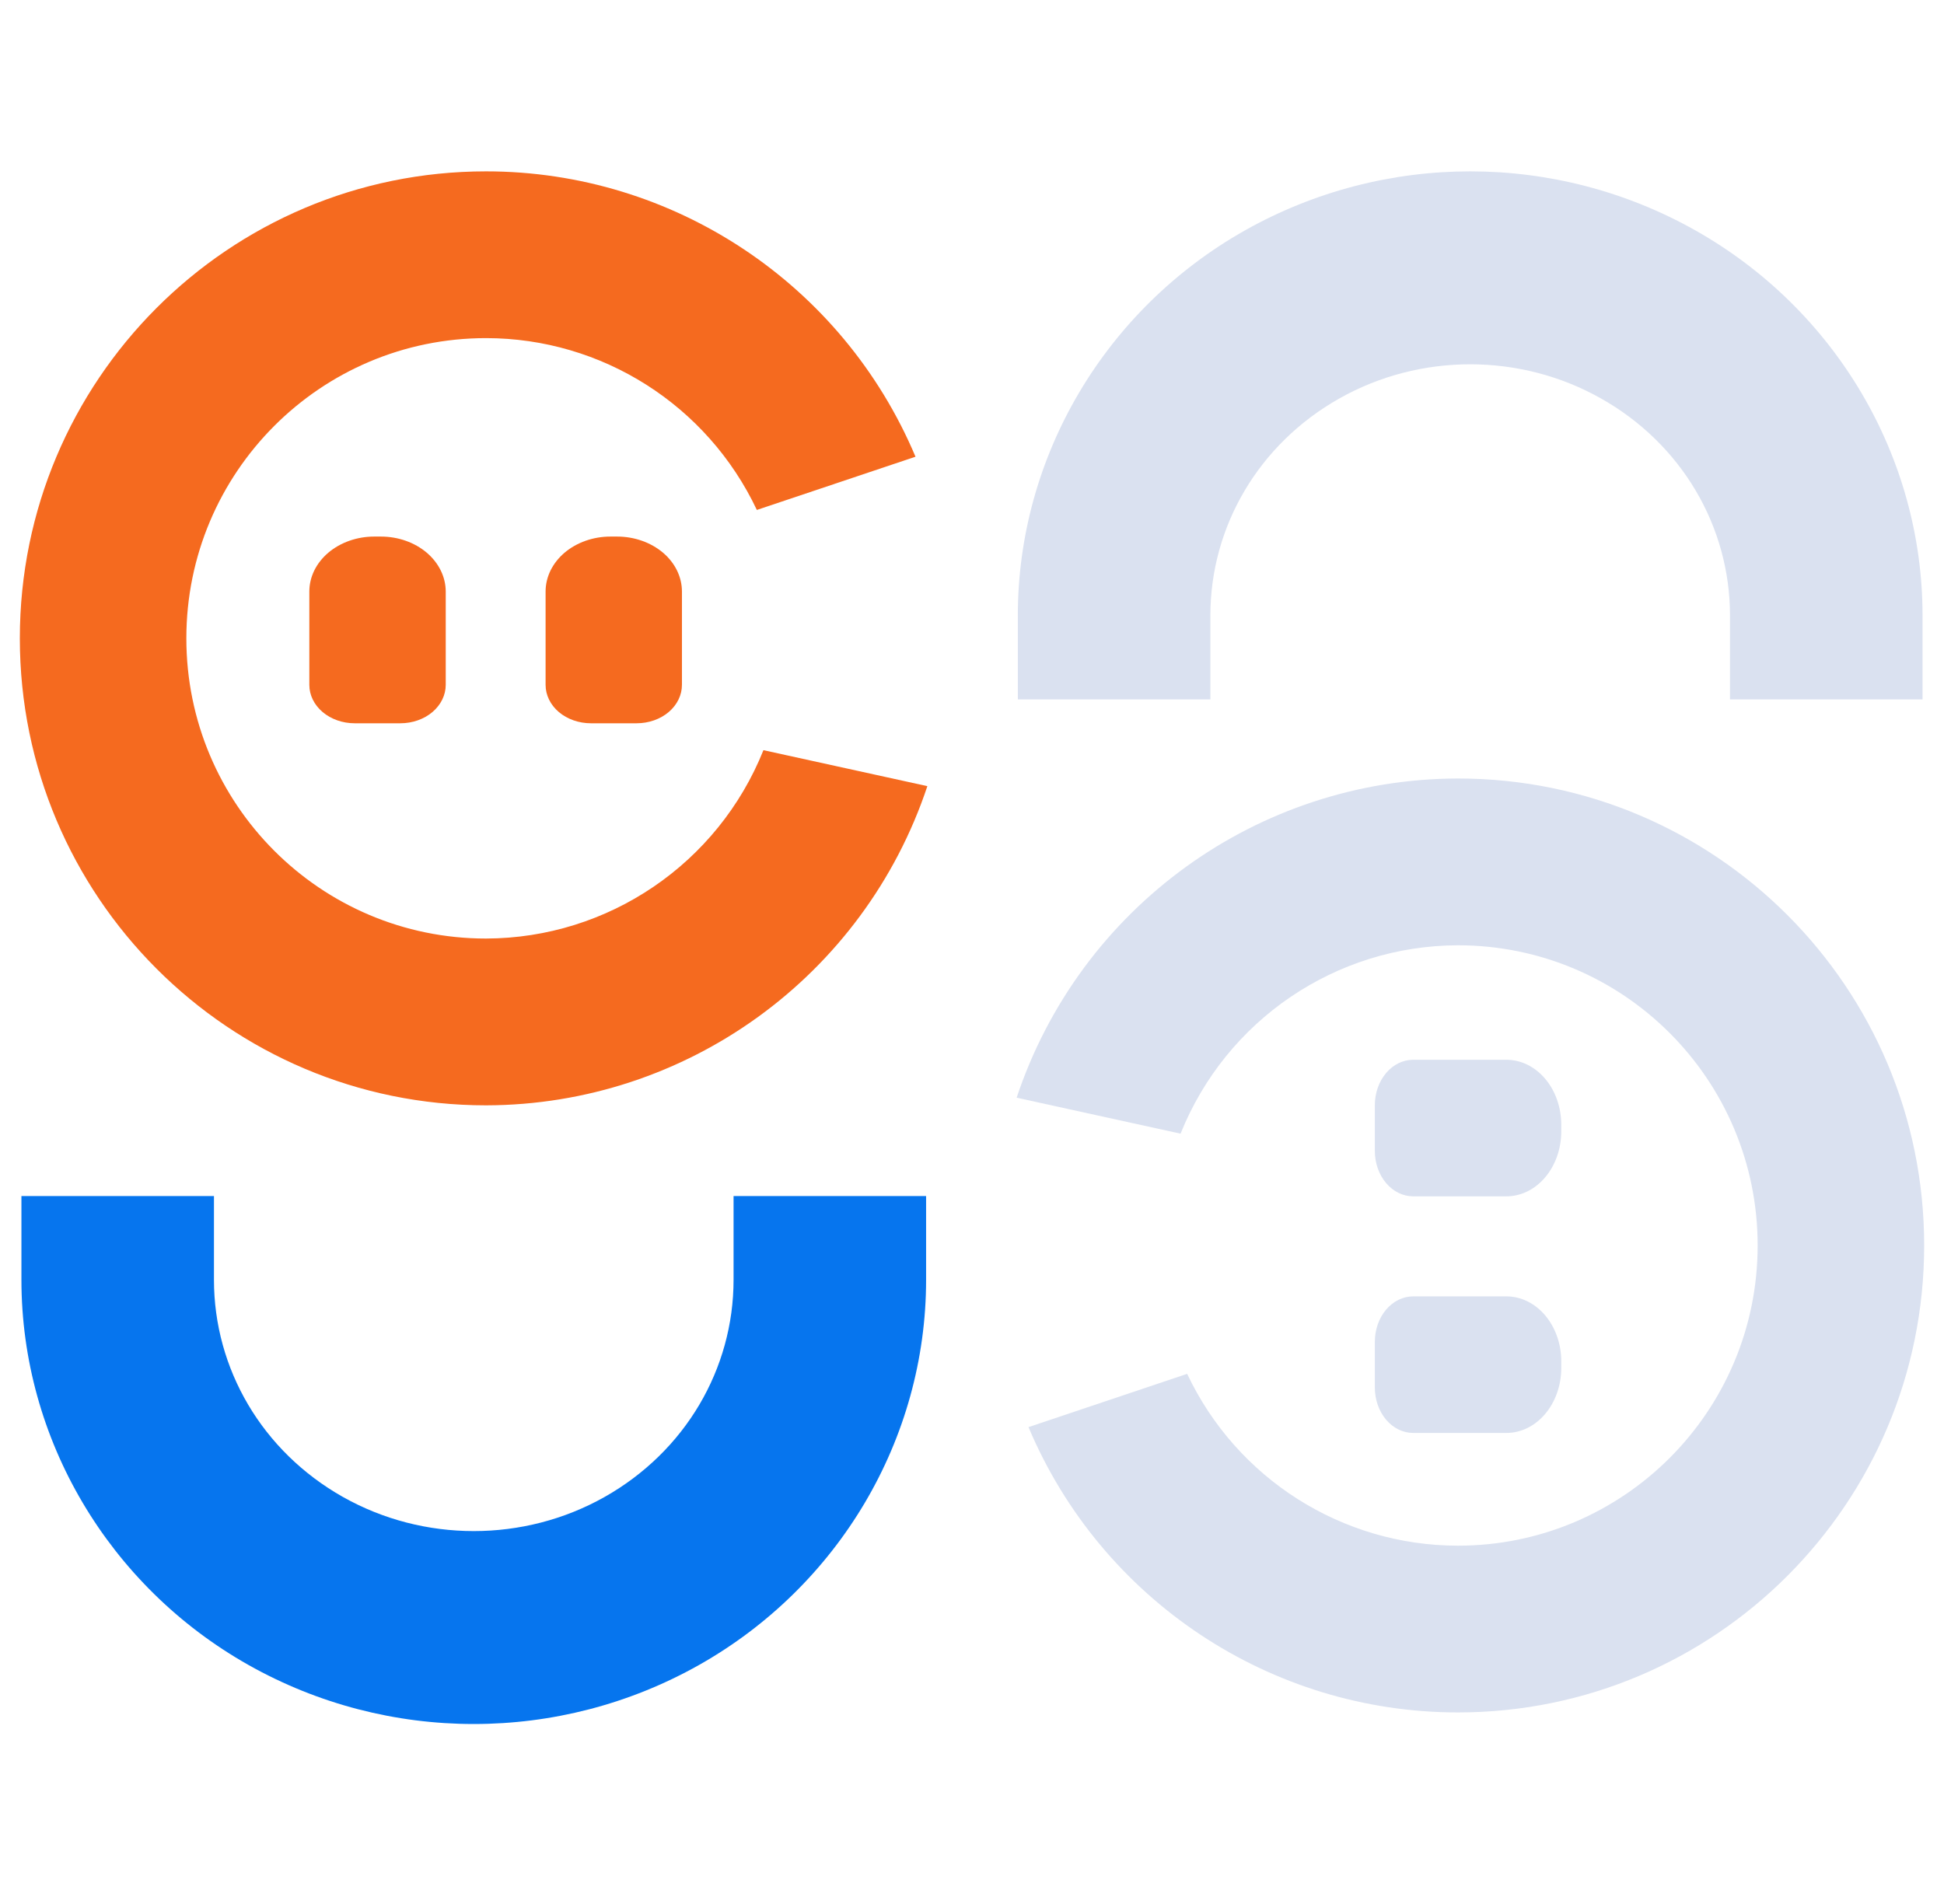
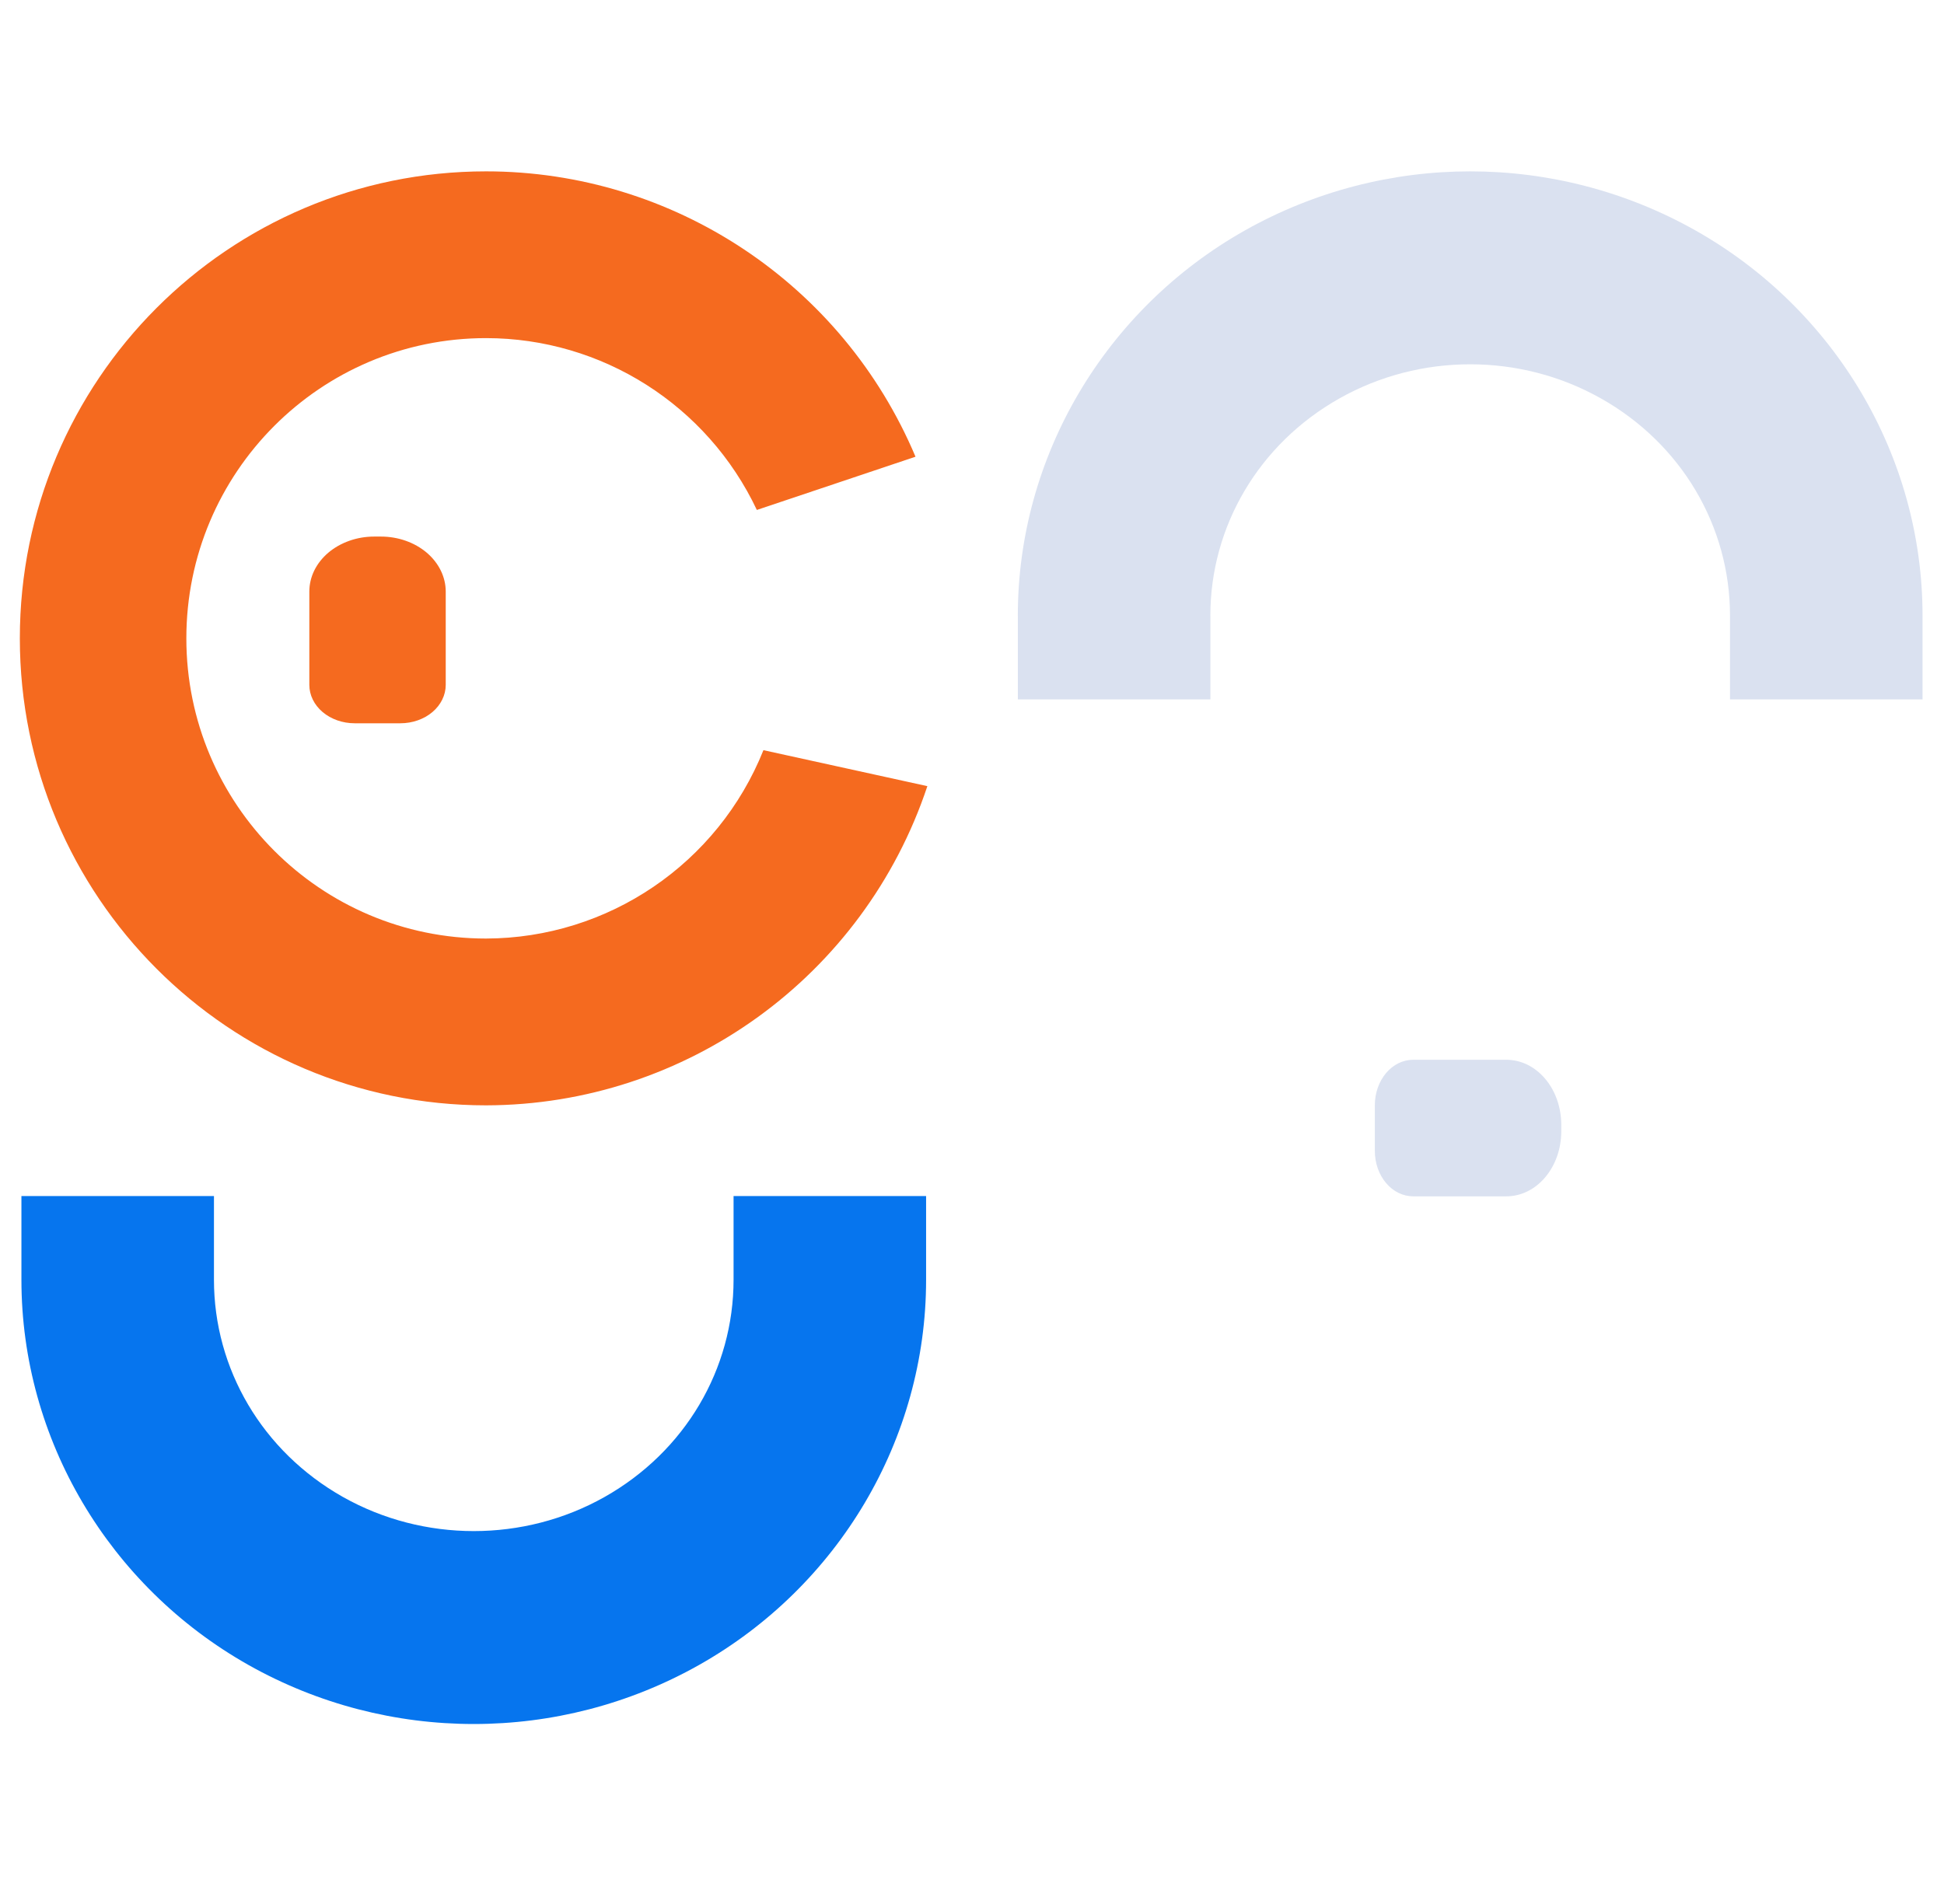
<svg xmlns="http://www.w3.org/2000/svg" width="49" height="48" viewBox="0 0 49 48" fill="none">
  <path fill-rule="evenodd" clip-rule="evenodd" d="M9.431 13.527H9.6C10.034 13.527 10.449 13.673 10.756 13.933C11.062 14.194 11.235 14.546 11.235 14.914V17.265C11.235 17.523 11.114 17.769 10.9 17.951C10.686 18.132 10.395 18.234 10.092 18.234H8.939C8.636 18.234 8.346 18.132 8.132 17.951C7.917 17.769 7.797 17.523 7.797 17.265V14.914C7.797 14.732 7.839 14.552 7.921 14.383C8.004 14.215 8.124 14.062 8.276 13.933C8.427 13.805 8.608 13.703 8.806 13.633C9.004 13.563 9.217 13.527 9.431 13.527Z" fill="#F56A1F" />
-   <path fill-rule="evenodd" clip-rule="evenodd" d="M15.386 13.527H15.555C15.77 13.527 15.982 13.563 16.181 13.633C16.379 13.703 16.559 13.805 16.711 13.933C16.863 14.062 16.983 14.215 17.065 14.383C17.147 14.552 17.189 14.732 17.189 14.914V17.265C17.189 17.523 17.069 17.769 16.855 17.951C16.641 18.132 16.35 18.234 16.047 18.234H14.894C14.591 18.234 14.301 18.132 14.086 17.951C13.872 17.769 13.752 17.523 13.752 17.265V14.914C13.752 14.732 13.794 14.552 13.876 14.383C13.959 14.215 14.079 14.062 14.231 13.933C14.382 13.805 14.563 13.703 14.761 13.633C14.959 13.563 15.172 13.527 15.386 13.527Z" fill="#F56A1F" />
  <path fill-rule="evenodd" clip-rule="evenodd" d="M12.252 4.32C5.761 4.32 0.5 9.591 0.5 16.093C0.5 22.595 5.761 27.866 12.252 27.866C17.3 27.855 21.777 24.616 23.375 19.819L19.243 18.912C18.096 21.774 15.33 23.653 12.251 23.661C8.079 23.661 4.697 20.273 4.697 16.093C4.697 11.913 8.079 8.524 12.251 8.524C15.171 8.525 17.828 10.212 19.077 12.856L23.076 11.514C21.238 7.154 16.975 4.321 12.252 4.32Z" fill="#F56A1F" />
-   <path fill-rule="evenodd" clip-rule="evenodd" d="M36.748 43.171C43.239 43.171 48.5 37.9 48.5 31.398C48.5 24.897 43.239 19.626 36.748 19.626C31.7 19.636 27.223 22.875 25.625 27.673L29.757 28.58C30.904 25.717 33.67 23.838 36.749 23.831C40.921 23.831 44.303 27.219 44.303 31.399C44.303 35.578 40.921 38.967 36.749 38.967C33.829 38.966 31.172 37.279 29.923 34.635L25.924 35.978C27.762 40.337 32.025 43.171 36.748 43.171Z" fill="#DAE1F0" />
  <path fill-rule="evenodd" clip-rule="evenodd" d="M0.54 30.152V32.264C0.54 36.283 2.745 39.99 6.264 41.975C9.783 43.959 14.1 43.959 17.619 41.975C21.138 39.99 23.343 36.283 23.343 32.264V30.152H18.49V32.264C18.49 34.51 17.273 36.591 15.239 37.739C13.205 38.886 10.679 38.886 8.644 37.739C6.61 36.591 5.393 34.51 5.393 32.264V30.152H0.54Z" fill="#0675EE" />
  <path fill-rule="evenodd" clip-rule="evenodd" d="M37.058 4.32C35.099 4.32 33.139 4.817 31.379 5.809C27.86 7.794 25.655 11.501 25.655 15.52H25.656V17.632H30.509V15.52H30.508C30.508 13.274 31.726 11.192 33.76 10.045C35.795 8.897 38.32 8.897 40.354 10.045C42.389 11.192 43.606 13.274 43.606 15.52V17.632H48.459V15.52C48.459 11.501 46.254 7.794 42.735 5.809C40.975 4.817 39.017 4.32 37.058 4.32Z" fill="#DAE1F0" />
  <path fill-rule="evenodd" clip-rule="evenodd" d="M39.353 28.354V28.523C39.353 28.958 39.207 29.374 38.947 29.681C38.688 29.988 38.336 30.16 37.969 30.16H35.621C35.365 30.16 35.119 30.04 34.937 29.825C34.756 29.611 34.654 29.32 34.654 29.017V27.861C34.654 27.558 34.756 27.267 34.937 27.052C35.119 26.837 35.365 26.717 35.621 26.717H37.969C38.15 26.717 38.33 26.759 38.498 26.841C38.666 26.924 38.819 27.044 38.947 27.196C39.076 27.348 39.178 27.529 39.247 27.727C39.317 27.926 39.353 28.139 39.353 28.354Z" fill="#DAE1F0" />
-   <path fill-rule="evenodd" clip-rule="evenodd" d="M39.353 34.319V34.488C39.353 34.922 39.207 35.339 38.947 35.646C38.688 35.953 38.336 36.125 37.969 36.125H35.621C35.365 36.125 35.119 36.005 34.937 35.79C34.756 35.576 34.654 35.285 34.654 34.981V33.826C34.654 33.522 34.756 33.231 34.937 33.017C35.119 32.802 35.365 32.682 35.621 32.682H37.969C38.336 32.682 38.688 32.854 38.947 33.161C39.207 33.468 39.353 33.885 39.353 34.319Z" fill="#DAE1F0" />
</svg>